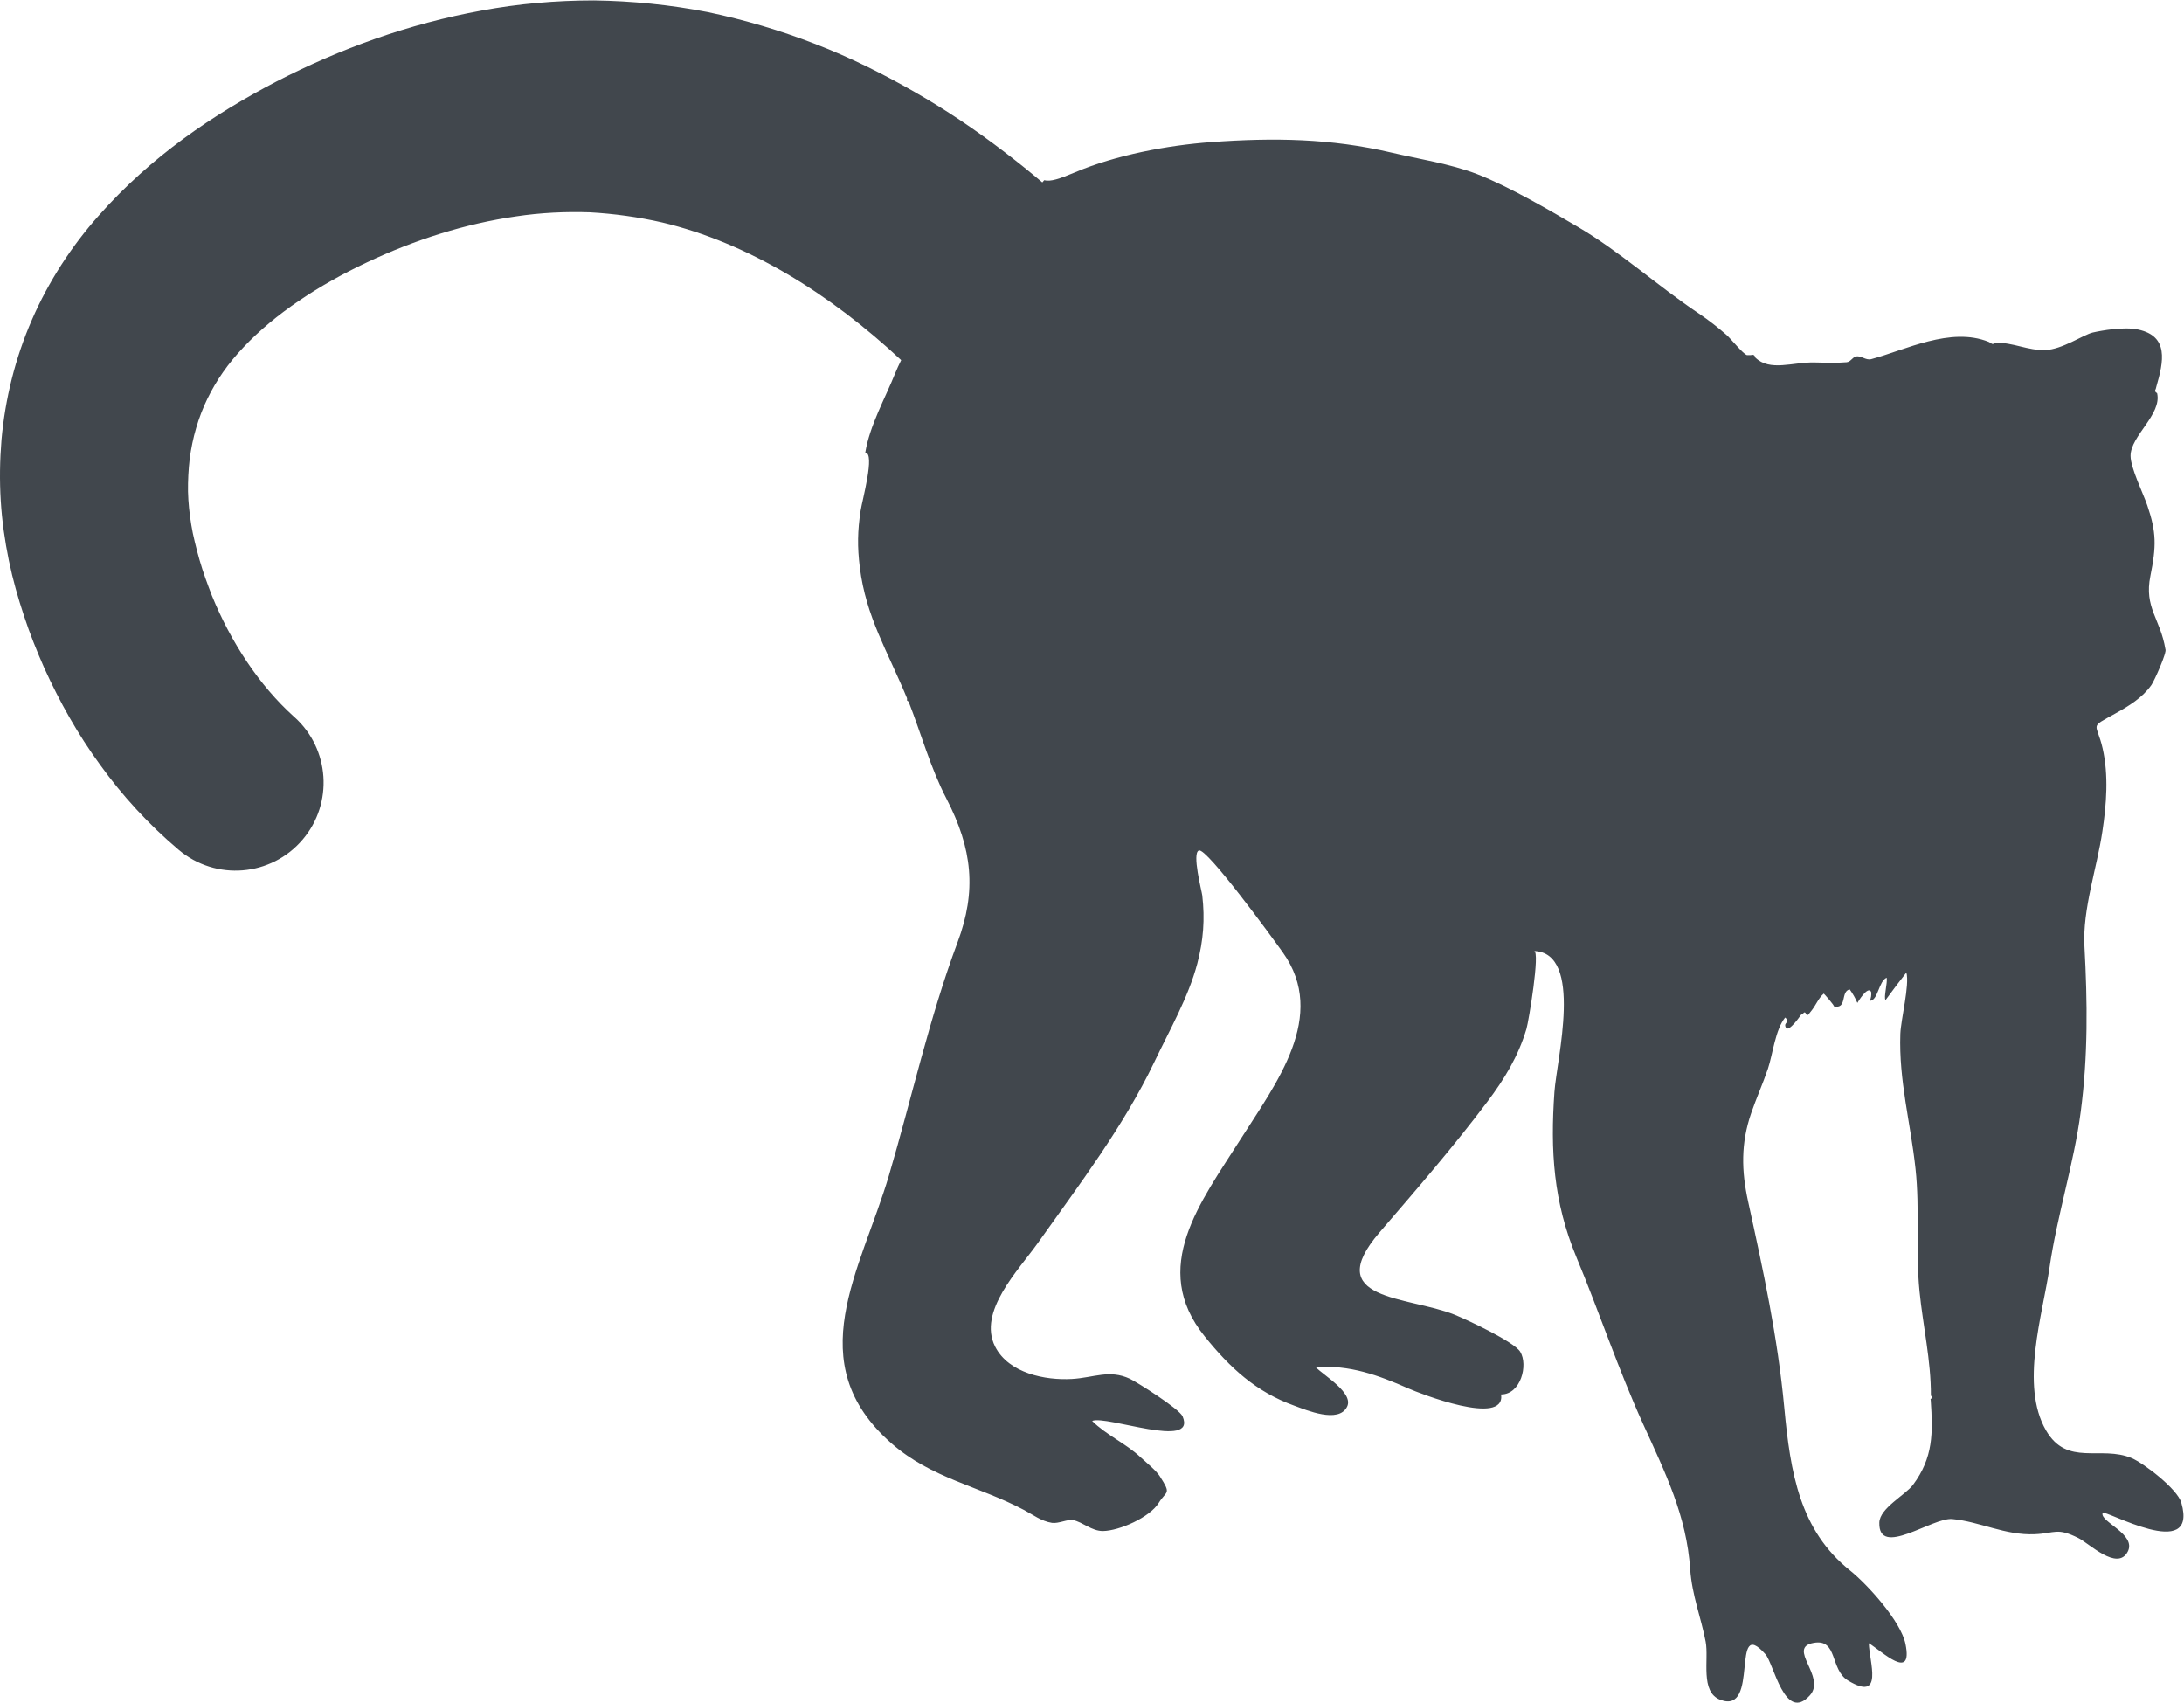
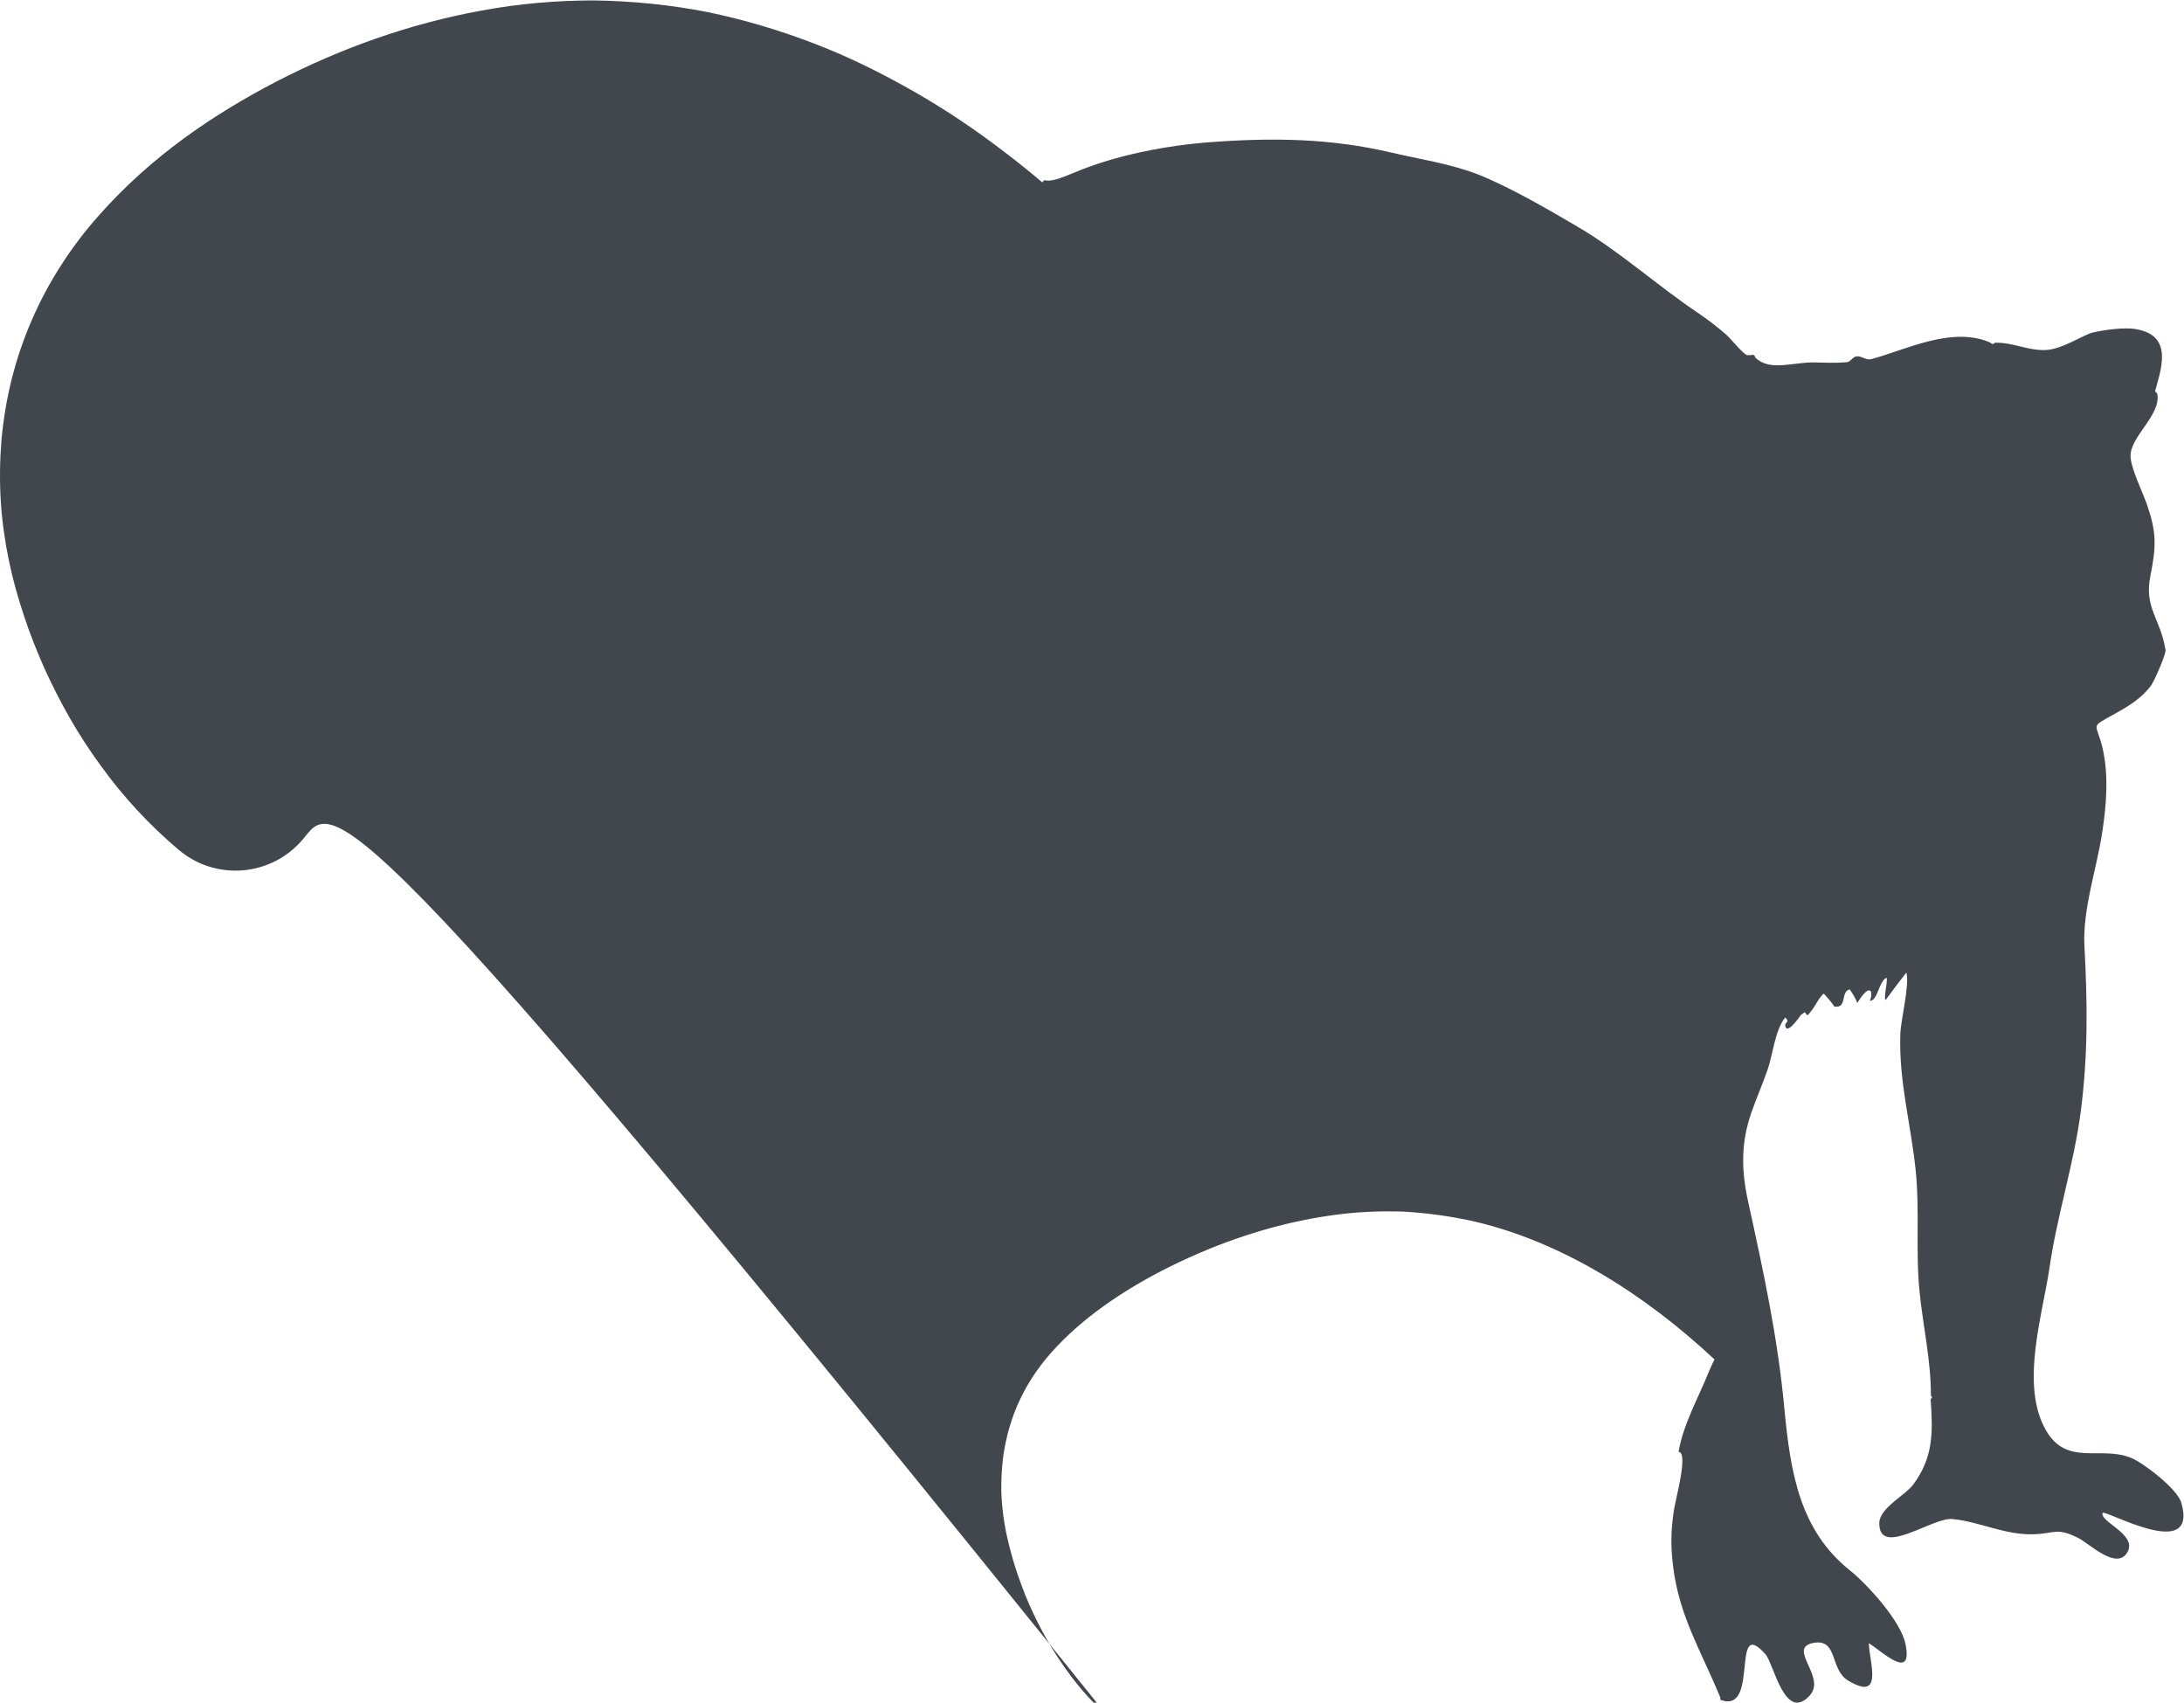
<svg xmlns="http://www.w3.org/2000/svg" viewBox="0 0 980.04 763.88" height="763.88" width="980.04" xml:space="preserve" id="svg2" version="1.1">
  <defs id="defs6" />
  <g transform="matrix(1.333,0,0,-1.333,0,763.88)" id="g10">
    <g transform="scale(0.1)" id="g12">
-       <path id="path14" style="fill:#41474d;fill-opacity:1;fill-rule:nonzero;stroke:none" d="m 5.023,4250.12 c 12.277,137.26 45.918,274.77 102.395,403.93 55.738,129.16 135.055,249.72 223.453,349.17 178.024,201.6 386.492,341.81 599.883,453.04 214.366,110.5 444.696,193.99 690.486,238.68 122.53,22.84 249.48,34.13 378.4,34.13 128.42,-1.72 256.6,-14.73 381.83,-39.04 124.98,-26.03 246.53,-62.37 363.17,-107.56 116.88,-44.93 227.62,-100.42 333.7,-161.08 106.33,-60.65 206.75,-128.67 302.03,-201.59 43.95,-33.4 86.68,-67.78 128.43,-103.14 l 6.38,7.37 c 21.36,-5.65 51.32,4.42 104.36,26.77 137.01,57.95 309.88,90.61 456.97,101.41 211.42,15.47 402.71,12.77 608.22,-35.36 88.16,-20.87 197.18,-37.33 287.55,-72.19 108.28,-41.99 250.95,-125.73 340.33,-178.27 140.95,-82.75 268.88,-199.14 406.88,-291.47 33.89,-22.84 64.09,-46.65 92.08,-71.21 14.25,-12.03 54.76,-63.11 69,-68.27 h 13.75 c 7.86,2.71 12.78,-0.24 14.74,-8.34 48.86,-48.13 127.2,-14.74 198.9,-16.46 35.1,-0.73 71.94,-2.45 108.28,0.74 14.25,1.23 18.9,16.46 31.92,19.4 17.19,3.68 32.66,-13.75 50.83,-9.09 114.68,30.45 267.16,110.01 395.59,58.2 2.2,-1.23 4.41,-2.45 6.87,-3.69 4.91,-4.9 9.57,-4.41 14.48,0.99 63.61,0.73 109.03,-26.77 169.44,-24.8 56.23,1.72 128.67,51.81 159.36,58.93 29.95,6.88 105.83,20.38 152.98,10.07 103.87,-22.1 85.94,-107.55 61.39,-191.78 -0.74,-2.7 -1.48,-5.4 -1.96,-7.85 -3.94,-6.14 -2.47,-11.05 4.41,-14.49 16.94,-71.46 -89.62,-143.9 -89.38,-211.18 0.25,-40.76 41.74,-124.25 56.24,-166.23 31.18,-91.11 30.69,-138.25 10.55,-237.7 -21.61,-107.55 33.4,-143.15 50.59,-246.78 6.13,-9.08 -37.33,-106.57 -47.15,-120.32 -30.21,-42.97 -76.37,-70.96 -121.06,-95.76 -91.1,-50.83 -63.6,-27.99 -43.22,-117.38 20.64,-90.36 13.02,-188.58 -0.73,-279.43 -17.93,-122.04 -67.29,-262.5 -60.41,-386.99 10.31,-188.59 12.28,-367.59 -12.52,-556.91 -22.83,-174.83 -79.8,-349.42 -105.1,-524.74 -22.83,-157.65 -99.94,-395.35 -11.78,-547.58 71.45,-123.27 184.16,-49.36 288.52,-93.309 39.78,-16.949 153.47,-103.141 166.97,-150.031 58.94,-204.801 -260.04,-19.891 -264.95,-34.629 -10.07,-29.711 115.41,-71.211 84.47,-130.379 -35.11,-66.301 -130.39,28.476 -165.74,45.918 -73.17,36.582 -77.6,15.949 -147.09,13 -99.44,-4.41 -184.9,42.48 -277.47,51.082 -67.28,6.387 -249.24,-132.84 -245.8,-11.793 1.48,48.621 87.91,92.82 113.45,126.949 68.26,91.602 67.03,174.59 59.67,283.862 l -0.74,4.43 c 5.65,3.68 6.14,7.6 1.22,12.03 0.5,117.61 -26.75,234.99 -38.3,350.64 -13.75,138 1.48,274.78 -13.5,413.02 -16.7,155.43 -56.48,295.89 -51.08,453.78 1.97,49.84 31.67,164.52 20.38,206.5 -23.81,-30.45 -47.14,-61.14 -69.98,-92.57 -7.37,7.12 7.12,58.44 3.69,75.14 -27.26,-11.54 -29.22,-77.84 -56.98,-77.84 4.43,9.33 5.9,19.4 4.67,29.72 -11.04,23.81 -46.9,-37.33 -46.41,-36.84 -6.87,16.21 -15.46,31.18 -25.78,45.43 -31.92,-6.14 -7.13,-67.53 -53.78,-56.97 6.39,-1.48 -34.37,45.18 -33.88,42.72 -17.43,-15.21 -25.54,-37.31 -39.53,-55.24 -4.18,-4.91 -8.11,-10.07 -12.03,-15.23 -3.2,-2.95 -5.9,-1.96 -7.87,2.71 -2.7,5.89 -6.14,6.13 -9.82,0.97 -2.94,-1.47 -5.4,-3.43 -8.1,-5.4 0.98,0.74 -40.76,-60.65 -50.09,-41.74 -9.58,18.91 17.93,15.47 -2.21,33.64 -33.16,-40.52 -41.75,-123.51 -57.95,-172.13 -17.19,-50.59 -39.04,-99.2 -56.48,-149.79 -34.87,-101.17 -33.15,-193.98 -10.07,-298.35 51.08,-233.02 99.21,-454.51 121.55,-692.691 20.62,-220.258 52.06,-412.527 221,-547.82 57.21,-45.68 171.64,-170.418 187.11,-248.25 25.53,-126.469 -78.58,-24.559 -123.52,3.179 0.99,-60.886 52.55,-200.117 -70.47,-125.23 C 6160.01,111.59 6187.26,215.711 6105.74,201.219 6012.93,185.02 6149.21,87.531 6092.73,24.672 6008.26,-68.891 5971.42,131.48 5942.95,163.16 5823.36,297.238 5925.75,-41.629 5791.19,9.699 c -69,26.27 -37.81,135.781 -49.36,195.699 -15.22,79.801 -46.16,156.903 -52.05,243.832 -12.28,180.231 -83,322.411 -158.63,488.891 -84.22,185.639 -146.59,374.469 -224.43,561.329 -77.35,186.12 -87.9,357.52 -73.91,556.17 7.61,108.54 98.95,468.27 -68.51,474.16 20.87,-0.73 -17.93,-235.97 -25.79,-262.49 -27.74,-92.57 -73.9,-168.2 -131.36,-244.57 -113.7,-151.26 -238.43,-295.15 -362.68,-439.54 -198.9,-231.06 94.29,-214.36 251.69,-277.22 41.01,-16.46 201.1,-91.35 221.48,-124.98 27.26,-44.46 1.97,-143.66 -64.33,-143.66 15.22,-110.25 -276.98,4.67 -310.87,19.65 -102.64,45.18 -198.64,80.54 -313.32,72.19 28.24,-28.73 128.91,-87.17 105.58,-133.332 -28.73,-57.219 -136.52,-11.297 -178.27,3.922 -128.66,46.41 -215.84,127.2 -301.04,233.03 -187.11,231.8 -13.26,452.06 121.31,664.22 118.1,186.62 294.65,413.75 141.68,628.12 -33.4,46.9 -255.87,352.36 -282.39,343.03 -24.3,-8.35 9.83,-137.75 11.29,-151.26 9.34,-80.05 3.69,-151.74 -16.69,-229.34 -29.96,-113.69 -93.81,-224.68 -144.38,-330.75 -104.36,-218.06 -252.92,-413.02 -392.39,-609.71 -65.08,-91.59 -203.32,-230.82 -143.9,-348.68 45.67,-90.12 169.43,-114.18 258.57,-109.03 73.42,4.17 126.21,32.9 194.96,0.74 24.31,-11.55 166.49,-101.171 177.53,-126.46 48.87,-113.691 -256.59,4.66 -304.47,-15.469 46.4,-46.66 113.44,-75.632 162.79,-122.043 17.44,-16.207 52.55,-44.437 64.83,-63.847 40.52,-63.102 22.84,-47.391 -3.68,-90.36 -29.71,-47.882 -131.86,-93.55 -187.6,-94.281 -38.06,-0.262 -67.77,30.192 -100.68,36.82 -17.43,3.68 -48.62,-12.519 -70.96,-9.32 -36.1,5.641 -64.34,27.738 -94.79,43.711 -150.52,79.789 -310.62,106.07 -444.45,222.949 -311.85,272.56 -103.86,582.69 -9.33,903.14 76.86,260.77 135.3,528.18 230.82,784.04 64.58,172.63 50.59,314.07 -38.06,484.97 -52.55,101.17 -85.2,219.03 -126.7,325.11 -1.72,1.47 -3.68,2.7 -5.4,3.93 v 7.61 c -65.81,159.36 -138.25,273.79 -158.87,440.76 -8.6,69.49 -7.62,122.78 2.7,190.06 5.15,35.11 49.84,194.48 15.71,195.95 14.74,90.85 67.28,183.42 100.68,266.92 5.64,13.99 12.77,28.97 20.13,44.19 -239.17,223.45 -515.65,394.85 -804.42,463.36 -80.55,18.41 -161.58,29.46 -243.34,34.13 -81.03,2.7 -164.77,-0.98 -249.24,-13.75 -168.94,-24.31 -340.58,-78.58 -502.4,-155.19 -161.57,-76.12 -309.145,-173.36 -413.75,-284.35 -53.043,-55.74 -92.086,-111.97 -122.527,-174.59 -30.207,-62.36 -50.094,-130.63 -59.426,-202.33 -4.176,-36.09 -6.137,-72.68 -5.649,-109.76 0.981,-37.32 4.911,-74.65 11.047,-111.97 l 5.16,-28 6.875,-30.2 c 4.668,-20.13 10.309,-40.51 15.961,-60.65 11.543,-40.27 26.274,-80.05 41.497,-119.58 64.089,-156.91 159.117,-301.3 274.285,-405.41 l 4.418,-3.93 C 1110,3209.47 1122.77,3027.51 1019.15,2905.23 913.316,2780.24 726.453,2764.77 601.469,2870.36 c -101.414,85.7 -189.567,181.96 -263.723,285.09 -75.387,102.88 -137.016,212.89 -188.828,327.07 -25.293,57.46 -48.621,115.66 -68.266,175.57 -9.82,29.96 -19.395,60.16 -27.746,90.85 l -12.031,46.17 -11.047,49.11 c -13.508,66.05 -23.086,133.09 -27.258,200.86 -4.176,67.77 -3.191,136.28 2.453,205.04" />
+       <path id="path14" style="fill:#41474d;fill-opacity:1;fill-rule:nonzero;stroke:none" d="m 5.023,4250.12 c 12.277,137.26 45.918,274.77 102.395,403.93 55.738,129.16 135.055,249.72 223.453,349.17 178.024,201.6 386.492,341.81 599.883,453.04 214.366,110.5 444.696,193.99 690.486,238.68 122.53,22.84 249.48,34.13 378.4,34.13 128.42,-1.72 256.6,-14.73 381.83,-39.04 124.98,-26.03 246.53,-62.37 363.17,-107.56 116.88,-44.93 227.62,-100.42 333.7,-161.08 106.33,-60.65 206.75,-128.67 302.03,-201.59 43.95,-33.4 86.68,-67.78 128.43,-103.14 l 6.38,7.37 c 21.36,-5.65 51.32,4.42 104.36,26.77 137.01,57.95 309.88,90.61 456.97,101.41 211.42,15.47 402.71,12.77 608.22,-35.36 88.16,-20.87 197.18,-37.33 287.55,-72.19 108.28,-41.99 250.95,-125.73 340.33,-178.27 140.95,-82.75 268.88,-199.14 406.88,-291.47 33.89,-22.84 64.09,-46.65 92.08,-71.21 14.25,-12.03 54.76,-63.11 69,-68.27 h 13.75 c 7.86,2.71 12.78,-0.24 14.74,-8.34 48.86,-48.13 127.2,-14.74 198.9,-16.46 35.1,-0.73 71.94,-2.45 108.28,0.74 14.25,1.23 18.9,16.46 31.92,19.4 17.19,3.68 32.66,-13.75 50.83,-9.09 114.68,30.45 267.16,110.01 395.59,58.2 2.2,-1.23 4.41,-2.45 6.87,-3.69 4.91,-4.9 9.57,-4.41 14.48,0.99 63.61,0.73 109.03,-26.77 169.44,-24.8 56.23,1.72 128.67,51.81 159.36,58.93 29.95,6.88 105.83,20.38 152.98,10.07 103.87,-22.1 85.94,-107.55 61.39,-191.78 -0.74,-2.7 -1.48,-5.4 -1.96,-7.85 -3.94,-6.14 -2.47,-11.05 4.41,-14.49 16.94,-71.46 -89.62,-143.9 -89.38,-211.18 0.25,-40.76 41.74,-124.25 56.24,-166.23 31.18,-91.11 30.69,-138.25 10.55,-237.7 -21.61,-107.55 33.4,-143.15 50.59,-246.78 6.13,-9.08 -37.33,-106.57 -47.15,-120.32 -30.21,-42.97 -76.37,-70.96 -121.06,-95.76 -91.1,-50.83 -63.6,-27.99 -43.22,-117.38 20.64,-90.36 13.02,-188.58 -0.73,-279.43 -17.93,-122.04 -67.29,-262.5 -60.41,-386.99 10.31,-188.59 12.28,-367.59 -12.52,-556.91 -22.83,-174.83 -79.8,-349.42 -105.1,-524.74 -22.83,-157.65 -99.94,-395.35 -11.78,-547.58 71.45,-123.27 184.16,-49.36 288.52,-93.309 39.78,-16.949 153.47,-103.141 166.97,-150.031 58.94,-204.801 -260.04,-19.891 -264.95,-34.629 -10.07,-29.711 115.41,-71.211 84.47,-130.379 -35.11,-66.301 -130.39,28.476 -165.74,45.918 -73.17,36.582 -77.6,15.949 -147.09,13 -99.44,-4.41 -184.9,42.48 -277.47,51.082 -67.28,6.387 -249.24,-132.84 -245.8,-11.793 1.48,48.621 87.91,92.82 113.45,126.949 68.26,91.602 67.03,174.59 59.67,283.862 l -0.74,4.43 c 5.65,3.68 6.14,7.6 1.22,12.03 0.5,117.61 -26.75,234.99 -38.3,350.64 -13.75,138 1.48,274.78 -13.5,413.02 -16.7,155.43 -56.48,295.89 -51.08,453.78 1.97,49.84 31.67,164.52 20.38,206.5 -23.81,-30.45 -47.14,-61.14 -69.98,-92.57 -7.37,7.12 7.12,58.44 3.69,75.14 -27.26,-11.54 -29.22,-77.84 -56.98,-77.84 4.43,9.33 5.9,19.4 4.67,29.72 -11.04,23.81 -46.9,-37.33 -46.41,-36.84 -6.87,16.21 -15.46,31.18 -25.78,45.43 -31.92,-6.14 -7.13,-67.53 -53.78,-56.97 6.39,-1.48 -34.37,45.18 -33.88,42.72 -17.43,-15.21 -25.54,-37.31 -39.53,-55.24 -4.18,-4.91 -8.11,-10.07 -12.03,-15.23 -3.2,-2.95 -5.9,-1.96 -7.87,2.71 -2.7,5.89 -6.14,6.13 -9.82,0.97 -2.94,-1.47 -5.4,-3.43 -8.1,-5.4 0.98,0.74 -40.76,-60.65 -50.09,-41.74 -9.58,18.91 17.93,15.47 -2.21,33.64 -33.16,-40.52 -41.75,-123.51 -57.95,-172.13 -17.19,-50.59 -39.04,-99.2 -56.48,-149.79 -34.87,-101.17 -33.15,-193.98 -10.07,-298.35 51.08,-233.02 99.21,-454.51 121.55,-692.691 20.62,-220.258 52.06,-412.527 221,-547.82 57.21,-45.68 171.64,-170.418 187.11,-248.25 25.53,-126.469 -78.58,-24.559 -123.52,3.179 0.99,-60.886 52.55,-200.117 -70.47,-125.23 C 6160.01,111.59 6187.26,215.711 6105.74,201.219 6012.93,185.02 6149.21,87.531 6092.73,24.672 6008.26,-68.891 5971.42,131.48 5942.95,163.16 5823.36,297.238 5925.75,-41.629 5791.19,9.699 v 7.61 c -65.81,159.36 -138.25,273.79 -158.87,440.76 -8.6,69.49 -7.62,122.78 2.7,190.06 5.15,35.11 49.84,194.48 15.71,195.95 14.74,90.85 67.28,183.42 100.68,266.92 5.64,13.99 12.77,28.97 20.13,44.19 -239.17,223.45 -515.65,394.85 -804.42,463.36 -80.55,18.41 -161.58,29.46 -243.34,34.13 -81.03,2.7 -164.77,-0.98 -249.24,-13.75 -168.94,-24.31 -340.58,-78.58 -502.4,-155.19 -161.57,-76.12 -309.145,-173.36 -413.75,-284.35 -53.043,-55.74 -92.086,-111.97 -122.527,-174.59 -30.207,-62.36 -50.094,-130.63 -59.426,-202.33 -4.176,-36.09 -6.137,-72.68 -5.649,-109.76 0.981,-37.32 4.911,-74.65 11.047,-111.97 l 5.16,-28 6.875,-30.2 c 4.668,-20.13 10.309,-40.51 15.961,-60.65 11.543,-40.27 26.274,-80.05 41.497,-119.58 64.089,-156.91 159.117,-301.3 274.285,-405.41 l 4.418,-3.93 C 1110,3209.47 1122.77,3027.51 1019.15,2905.23 913.316,2780.24 726.453,2764.77 601.469,2870.36 c -101.414,85.7 -189.567,181.96 -263.723,285.09 -75.387,102.88 -137.016,212.89 -188.828,327.07 -25.293,57.46 -48.621,115.66 -68.266,175.57 -9.82,29.96 -19.395,60.16 -27.746,90.85 l -12.031,46.17 -11.047,49.11 c -13.508,66.05 -23.086,133.09 -27.258,200.86 -4.176,67.77 -3.191,136.28 2.453,205.04" />
    </g>
  </g>
</svg>